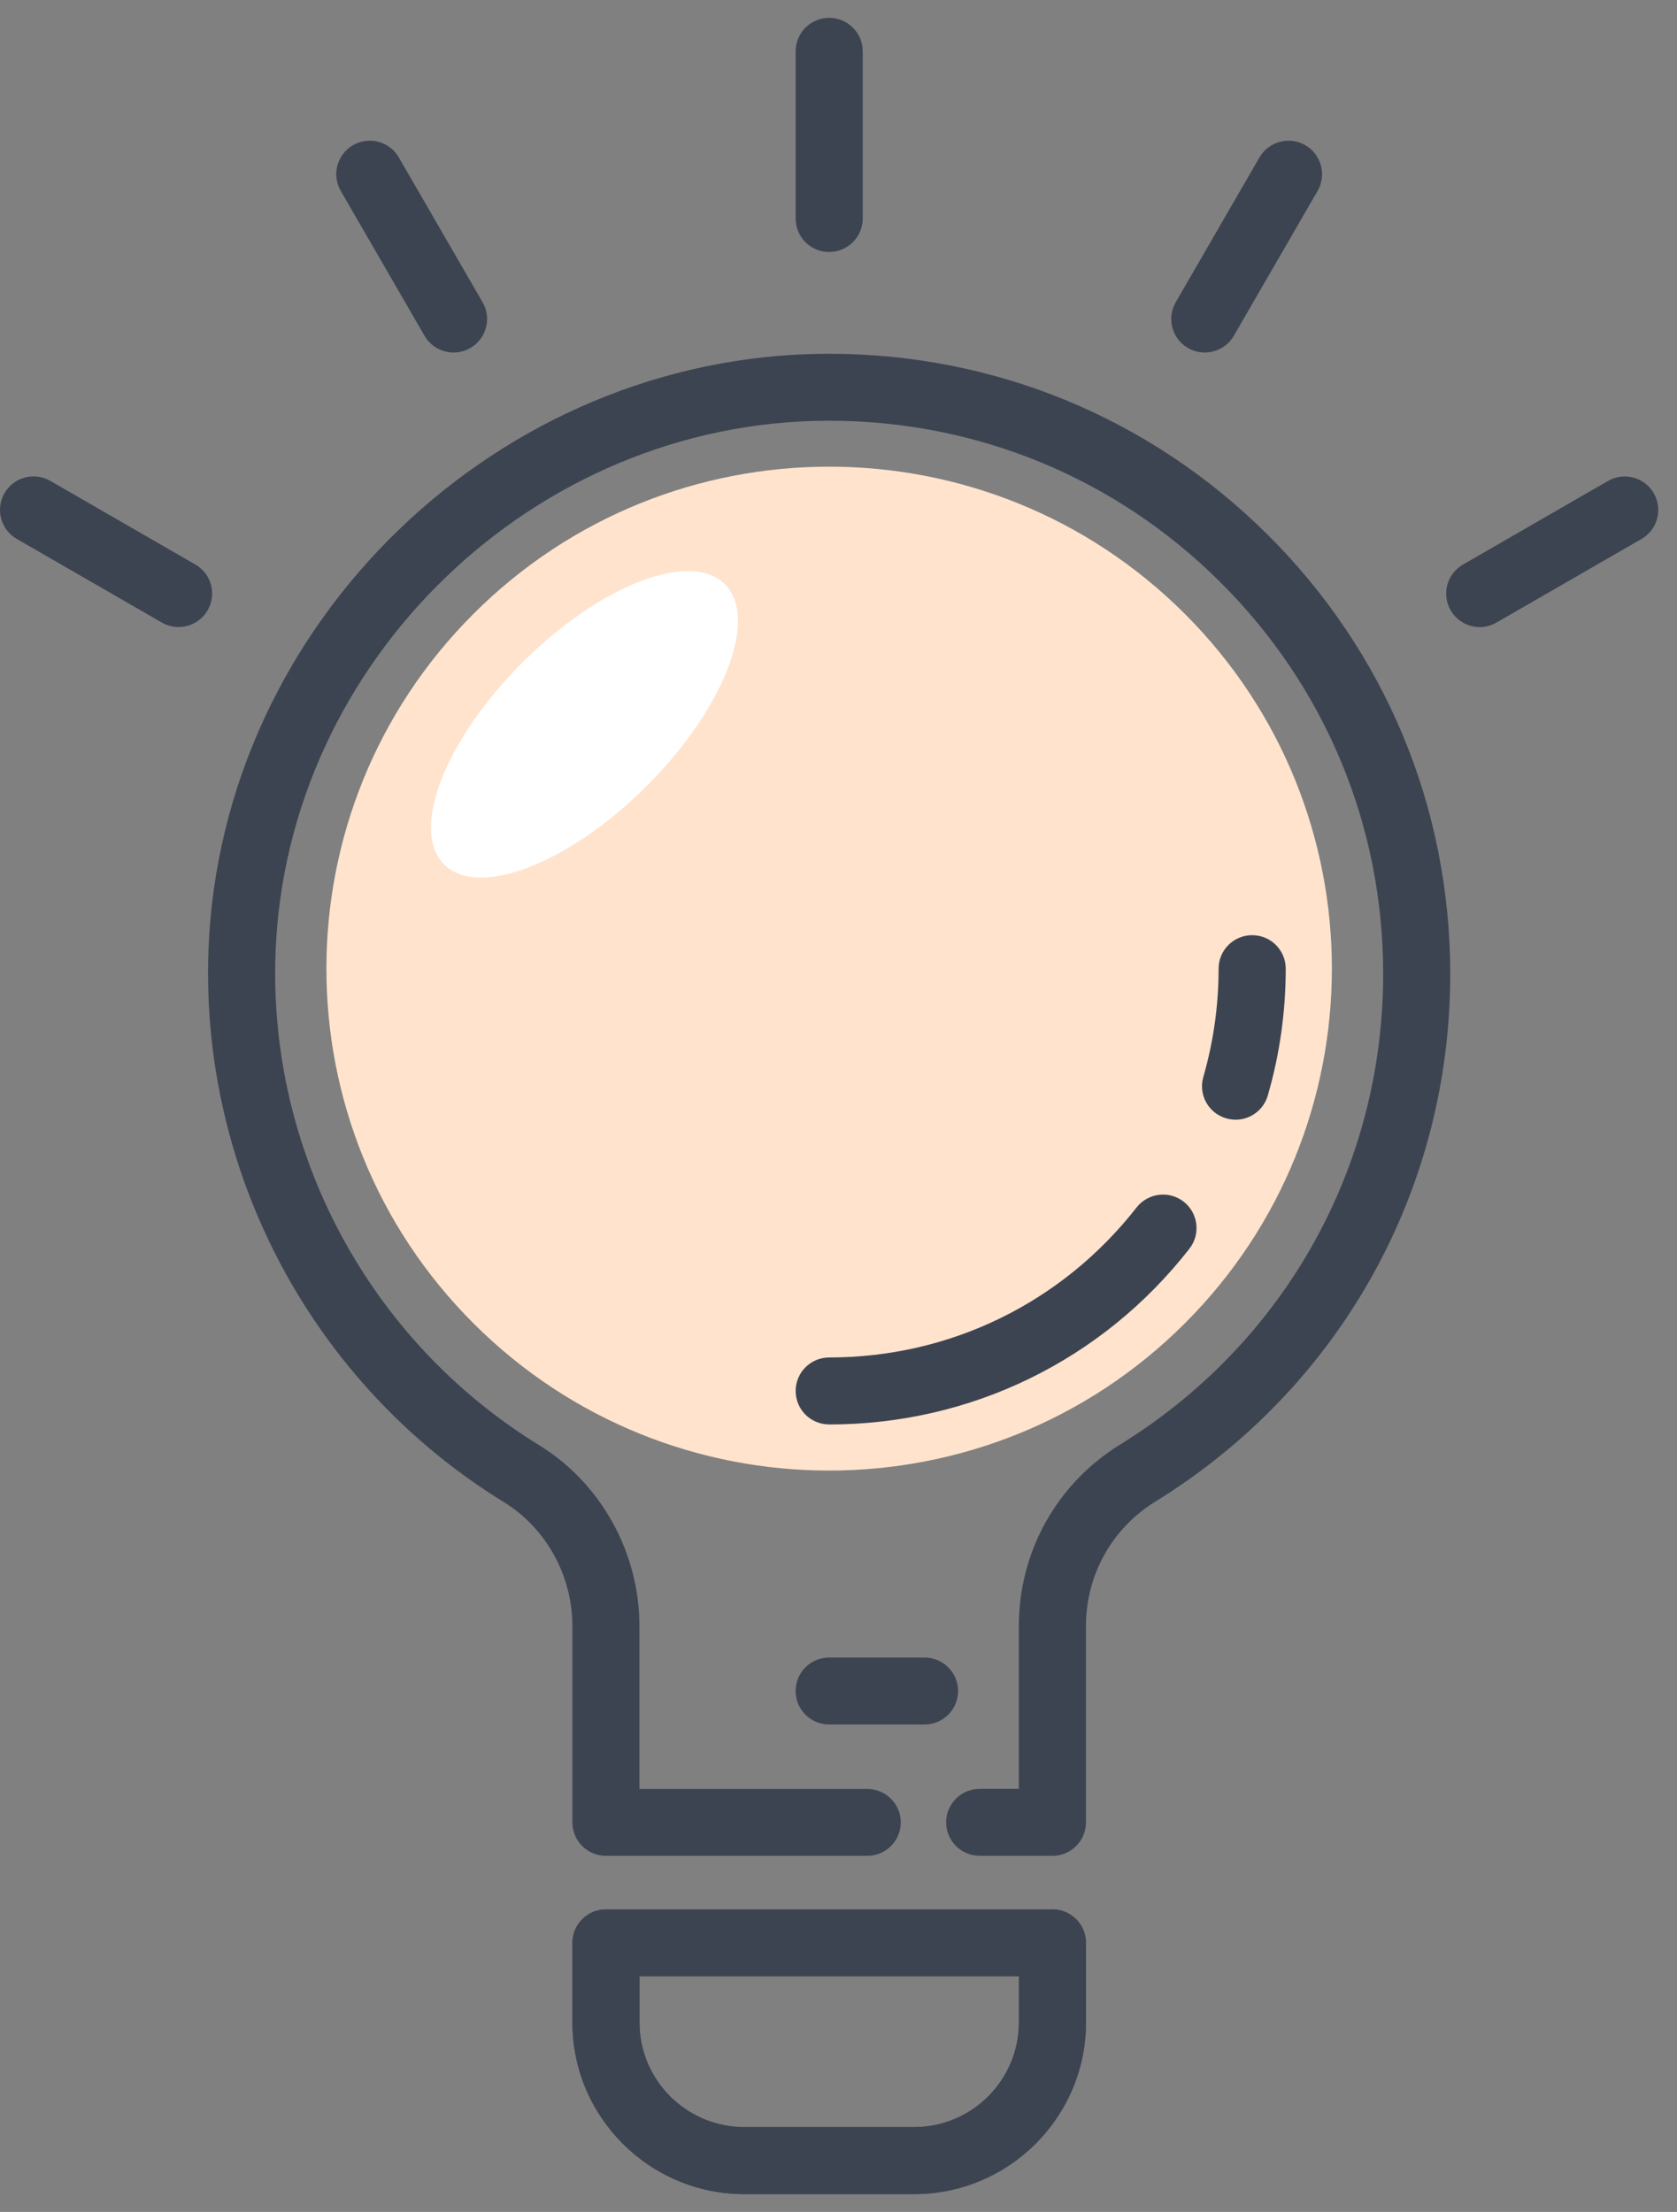
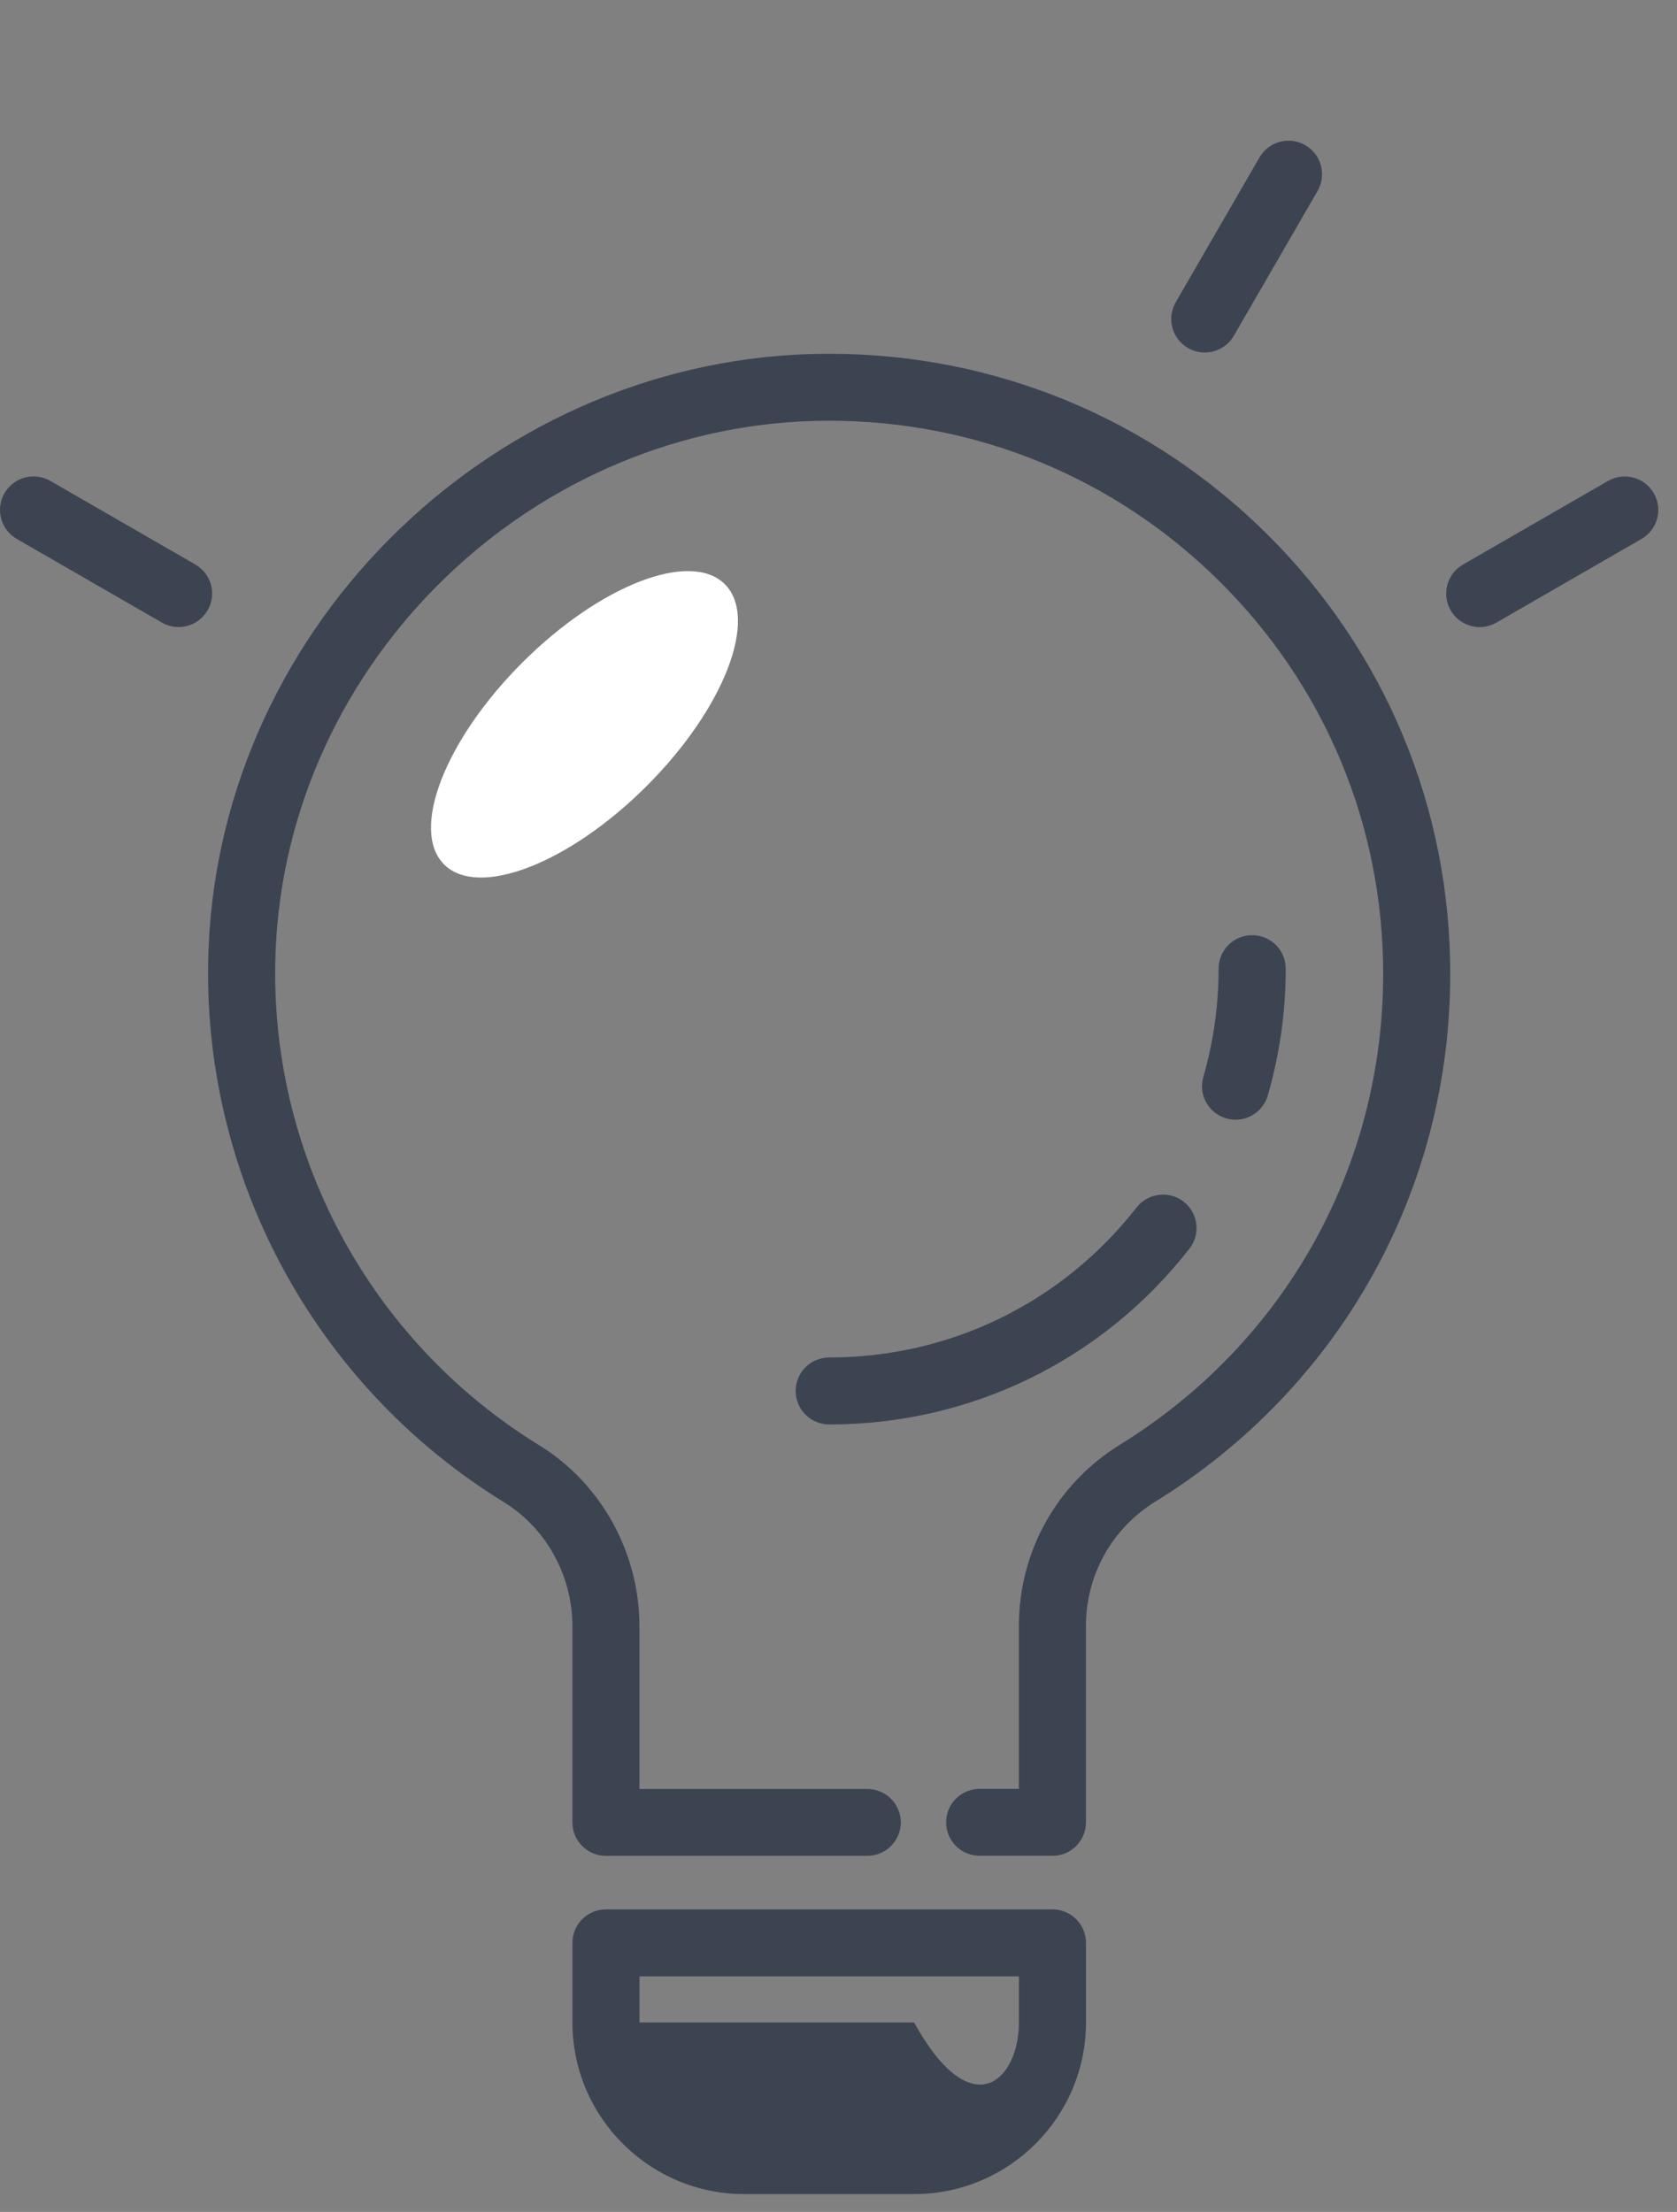
<svg xmlns="http://www.w3.org/2000/svg" width="47" height="62" viewBox="0 0 47 62" fill="none">
  <rect x="0" y="0" width="47" height="62" fill="#808080" stroke="none" />
-   <path d="M33.201 37.099C38.703 31.605 38.703 22.696 33.201 17.201C27.698 11.707 18.777 11.707 13.275 17.201C7.772 22.696 7.772 31.605 13.275 37.099C18.777 42.594 27.698 42.594 33.201 37.099Z" fill="#FFE3CD" />
  <path d="M23.238 39.927C22.719 39.927 22.299 39.507 22.299 38.989C22.299 38.471 22.72 38.05 23.238 38.05C26.627 38.05 29.767 36.517 31.853 33.846C32.173 33.438 32.763 33.364 33.173 33.682C33.581 34.001 33.655 34.592 33.336 35C30.892 38.132 27.21 39.928 23.238 39.928V39.927Z" fill="#3D4451" />
  <path d="M34.629 31.385C34.542 31.385 34.454 31.373 34.367 31.348C33.868 31.204 33.58 30.684 33.725 30.186C34.008 29.204 34.153 28.183 34.153 27.151C34.153 26.632 34.574 26.213 35.093 26.213C35.613 26.213 36.034 26.633 36.034 27.151C36.034 28.361 35.865 29.558 35.531 30.708C35.412 31.119 35.036 31.386 34.629 31.386V31.385Z" fill="#3D4451" />
  <path d="M29.496 52.018H27.457C26.937 52.018 26.516 51.598 26.516 51.08C26.516 50.562 26.937 50.142 27.457 50.142H28.555V45.579C28.555 43.49 29.617 41.588 31.393 40.491C36.01 37.64 38.765 32.708 38.765 27.297C38.765 23.144 37.142 19.244 34.196 16.313C31.264 13.396 27.375 11.793 23.238 11.793H23.177C14.965 11.825 8.033 18.51 7.723 26.696C7.511 32.285 10.342 37.577 15.11 40.509C16.845 41.575 17.921 43.518 17.921 45.581V50.144H24.305C24.825 50.144 25.246 50.564 25.246 51.082C25.246 51.6 24.825 52.02 24.305 52.02H16.982C16.462 52.02 16.042 51.6 16.042 51.082V45.581C16.042 44.166 15.307 42.835 14.125 42.107C8.78 38.821 5.607 32.889 5.843 26.625C6.191 17.448 13.962 9.952 23.169 9.916C23.192 9.916 23.216 9.916 23.238 9.916C27.875 9.916 32.235 11.714 35.523 14.983C38.827 18.268 40.645 22.642 40.645 27.299C40.645 33.364 37.556 38.894 32.382 42.089C31.162 42.842 30.435 44.147 30.435 45.58V51.082C30.435 51.601 30.014 52.02 29.495 52.02L29.496 52.018Z" fill="#3D4451" />
-   <path d="M25.618 61.501H20.861C18.204 61.501 16.043 59.342 16.043 56.69V54.458C16.043 53.939 16.464 53.52 16.983 53.52C17.501 53.52 17.922 53.94 17.922 54.458V56.69C17.922 58.308 19.24 59.623 20.861 59.623H25.618C27.238 59.623 28.555 58.307 28.555 56.69V54.458C28.555 53.939 28.976 53.52 29.496 53.52C30.015 53.52 30.436 53.94 30.436 54.458V56.69C30.436 59.342 28.275 61.501 25.619 61.501H25.618Z" fill="#3D4451" />
-   <path d="M25.619 61.501H20.861C18.204 61.501 16.043 59.342 16.043 56.69V54.458C16.043 53.939 16.464 53.52 16.983 53.52H29.496C30.015 53.52 30.436 53.94 30.436 54.458V56.69C30.436 59.342 28.275 61.501 25.619 61.501ZM17.923 55.397V56.69C17.923 58.308 19.241 59.623 20.861 59.623H25.619C27.239 59.623 28.556 58.307 28.556 56.69V55.397H17.923Z" fill="#3D4451" />
-   <path d="M25.912 48.337H23.237C22.718 48.337 22.298 47.917 22.298 47.399C22.298 46.881 22.719 46.461 23.237 46.461H25.912C26.431 46.461 26.852 46.881 26.852 47.399C26.852 47.917 26.431 48.337 25.912 48.337Z" fill="#3D4451" />
+   <path d="M25.619 61.501H20.861C18.204 61.501 16.043 59.342 16.043 56.69V54.458C16.043 53.939 16.464 53.52 16.983 53.52H29.496C30.015 53.52 30.436 53.94 30.436 54.458V56.69C30.436 59.342 28.275 61.501 25.619 61.501ZM17.923 55.397V56.69H25.619C27.239 59.623 28.556 58.307 28.556 56.69V55.397H17.923Z" fill="#3D4451" />
  <path d="M18.118 22.038C15.945 24.207 13.407 25.189 12.447 24.231C11.487 23.273 12.47 20.738 14.643 18.568C16.816 16.399 19.354 15.417 20.314 16.375C21.274 17.334 20.29 19.869 18.118 22.038Z" fill="white" />
-   <path d="M23.238 7.064C22.719 7.064 22.299 6.644 22.299 6.126V1.438C22.299 0.919 22.72 0.5 23.238 0.5C23.757 0.5 24.179 0.92 24.179 1.438V6.125C24.179 6.644 23.758 7.063 23.238 7.063V7.064Z" fill="#3D4451" />
-   <path d="M12.712 9.881C12.388 9.881 12.072 9.712 11.897 9.411L9.55 5.352C9.29 4.902 9.445 4.329 9.894 4.069C10.344 3.81 10.918 3.964 11.178 4.413L13.525 8.472C13.785 8.922 13.631 9.495 13.182 9.755C13.034 9.84 12.873 9.881 12.712 9.881Z" fill="#3D4451" />
  <path d="M5.004 17.576C4.844 17.576 4.683 17.536 4.535 17.45L0.47 15.106C0.021 14.846 -0.134 14.273 0.126 13.823C0.386 13.373 0.96 13.22 1.411 13.48L5.476 15.824C5.925 16.083 6.079 16.657 5.819 17.106C5.646 17.407 5.329 17.576 5.004 17.576Z" fill="#3D4451" />
  <path d="M33.765 9.881C33.606 9.881 33.443 9.841 33.295 9.755C32.846 9.495 32.692 8.922 32.951 8.472L35.298 4.413C35.558 3.964 36.132 3.81 36.582 4.069C37.031 4.329 37.186 4.902 36.927 5.352L34.58 9.411C34.406 9.712 34.09 9.881 33.765 9.881Z" fill="#3D4451" />
  <path d="M41.472 17.578C41.147 17.578 40.831 17.409 40.657 17.108C40.397 16.659 40.55 16.085 41.001 15.825L45.066 13.481C45.516 13.222 46.09 13.376 46.349 13.825C46.609 14.274 46.455 14.848 46.005 15.107L41.94 17.451C41.792 17.536 41.631 17.578 41.471 17.578H41.472Z" fill="#3D4451" />
</svg>